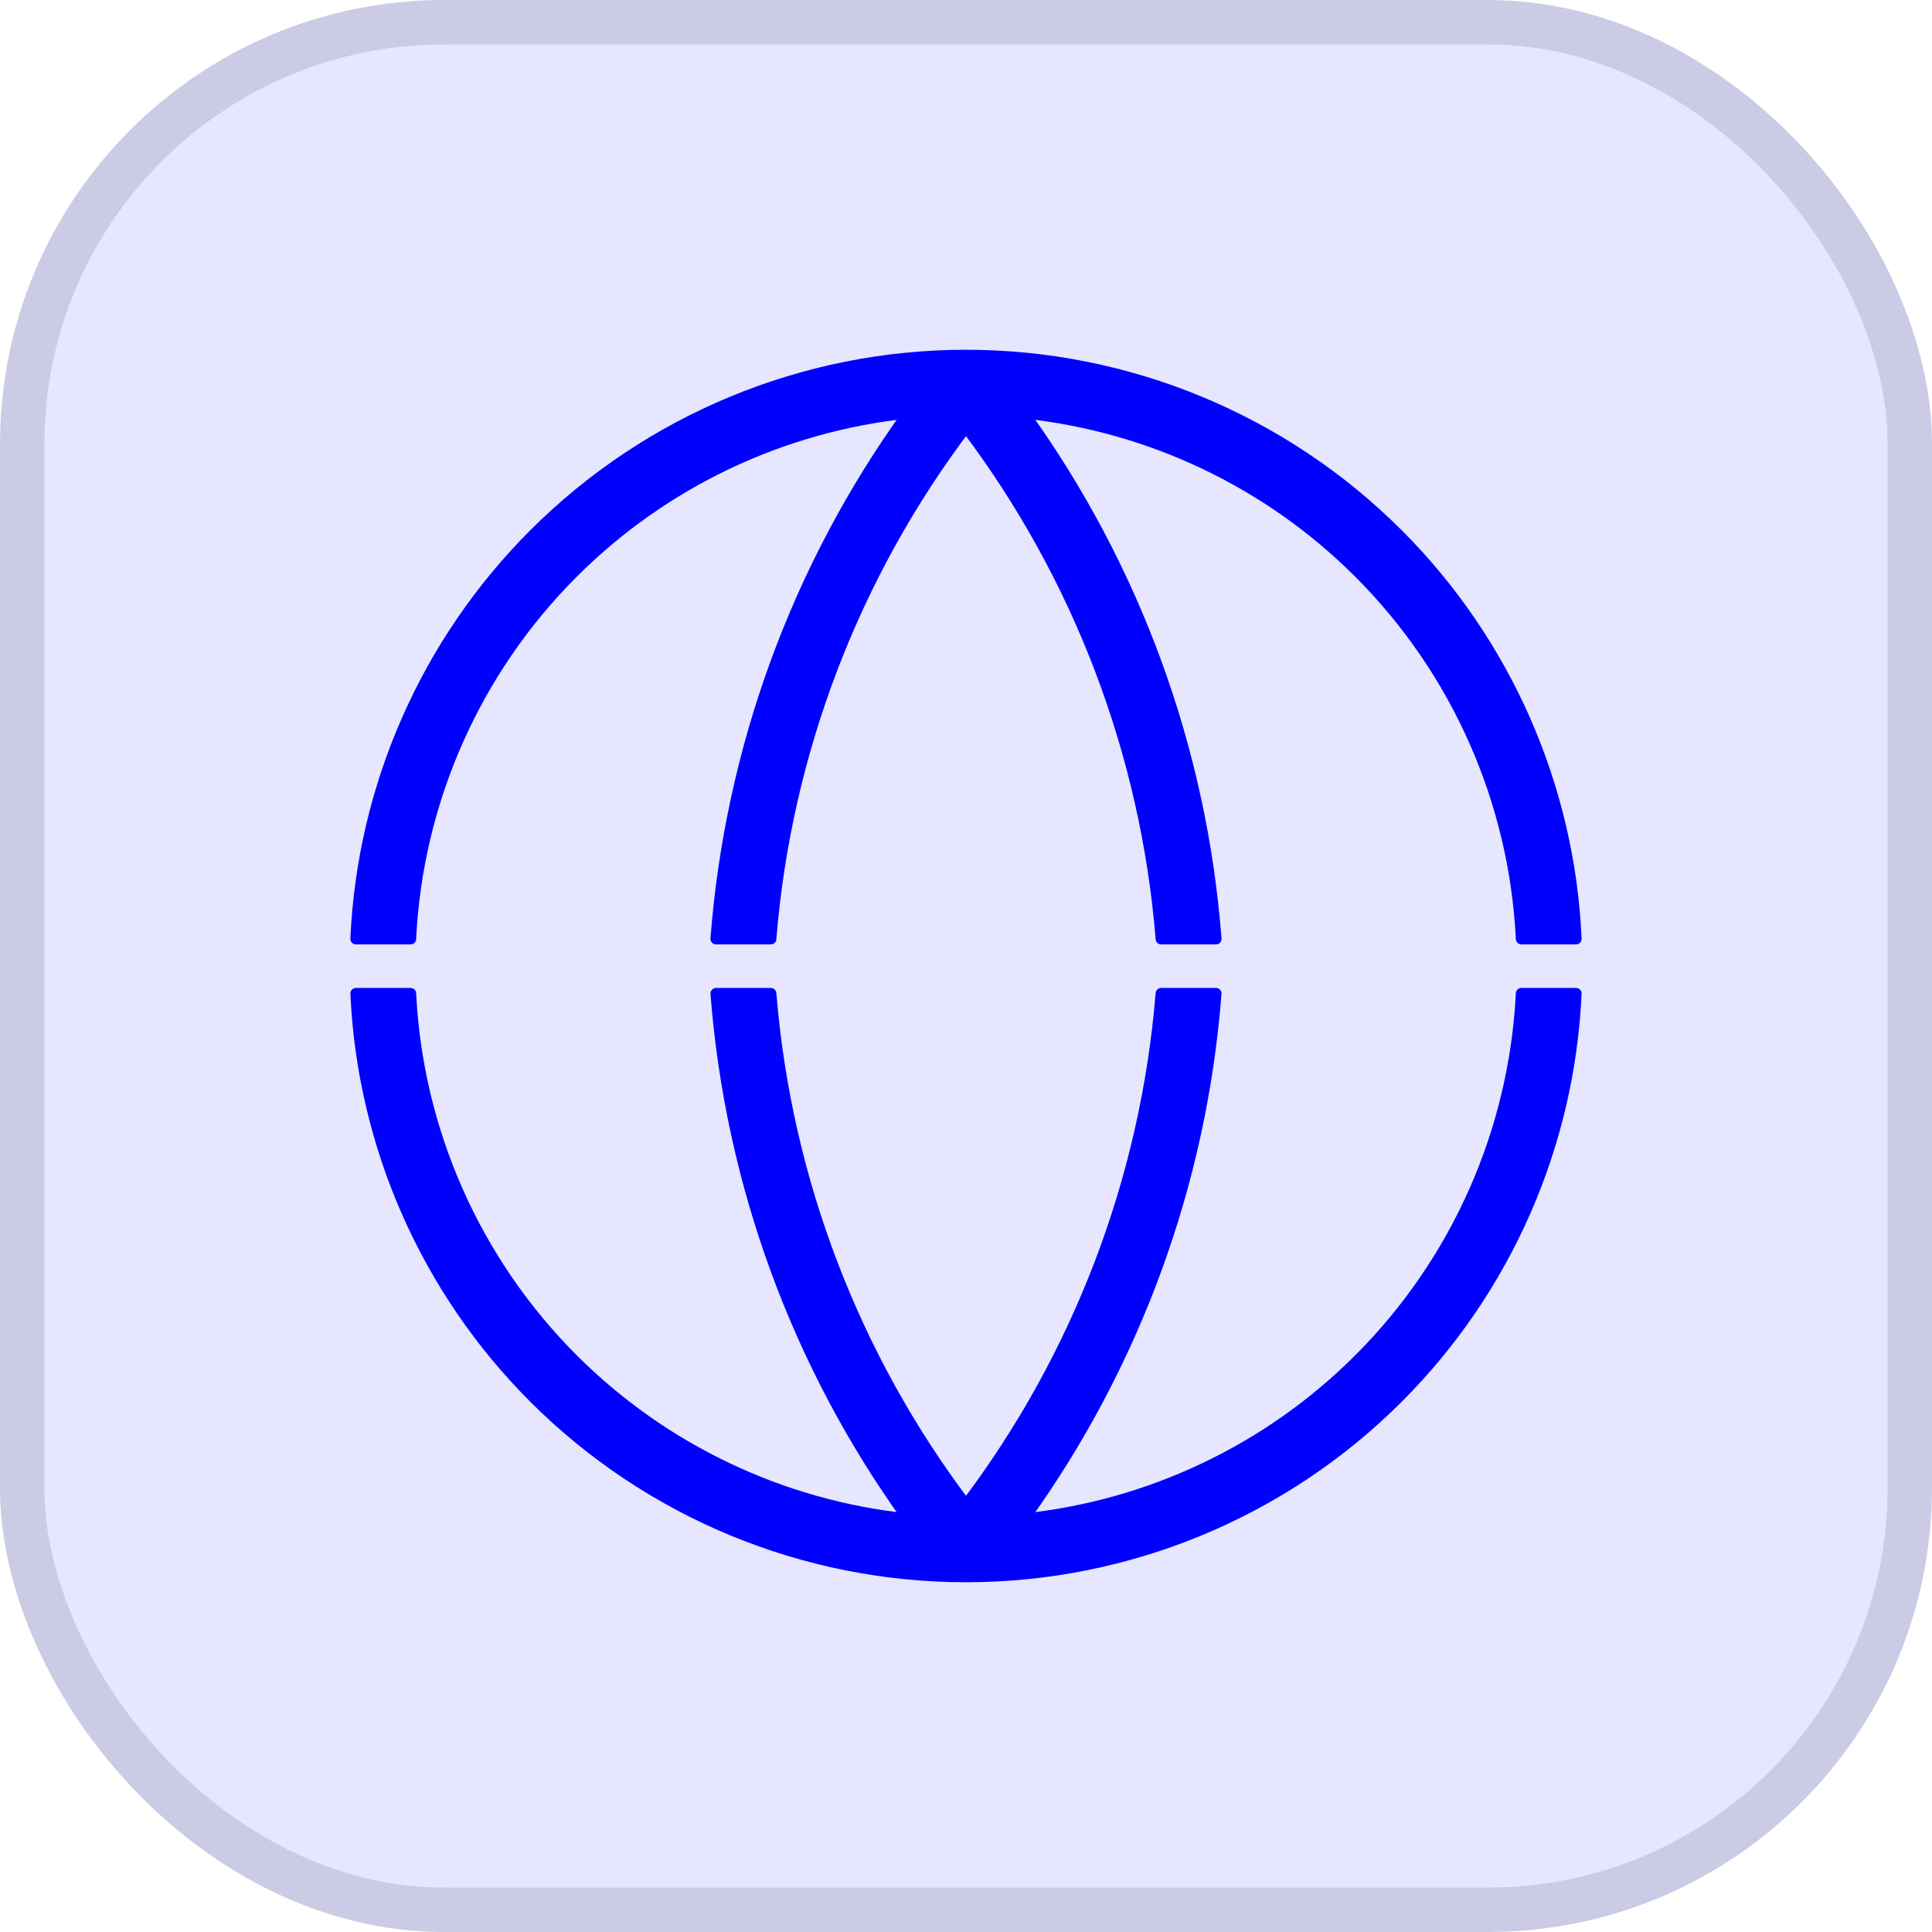
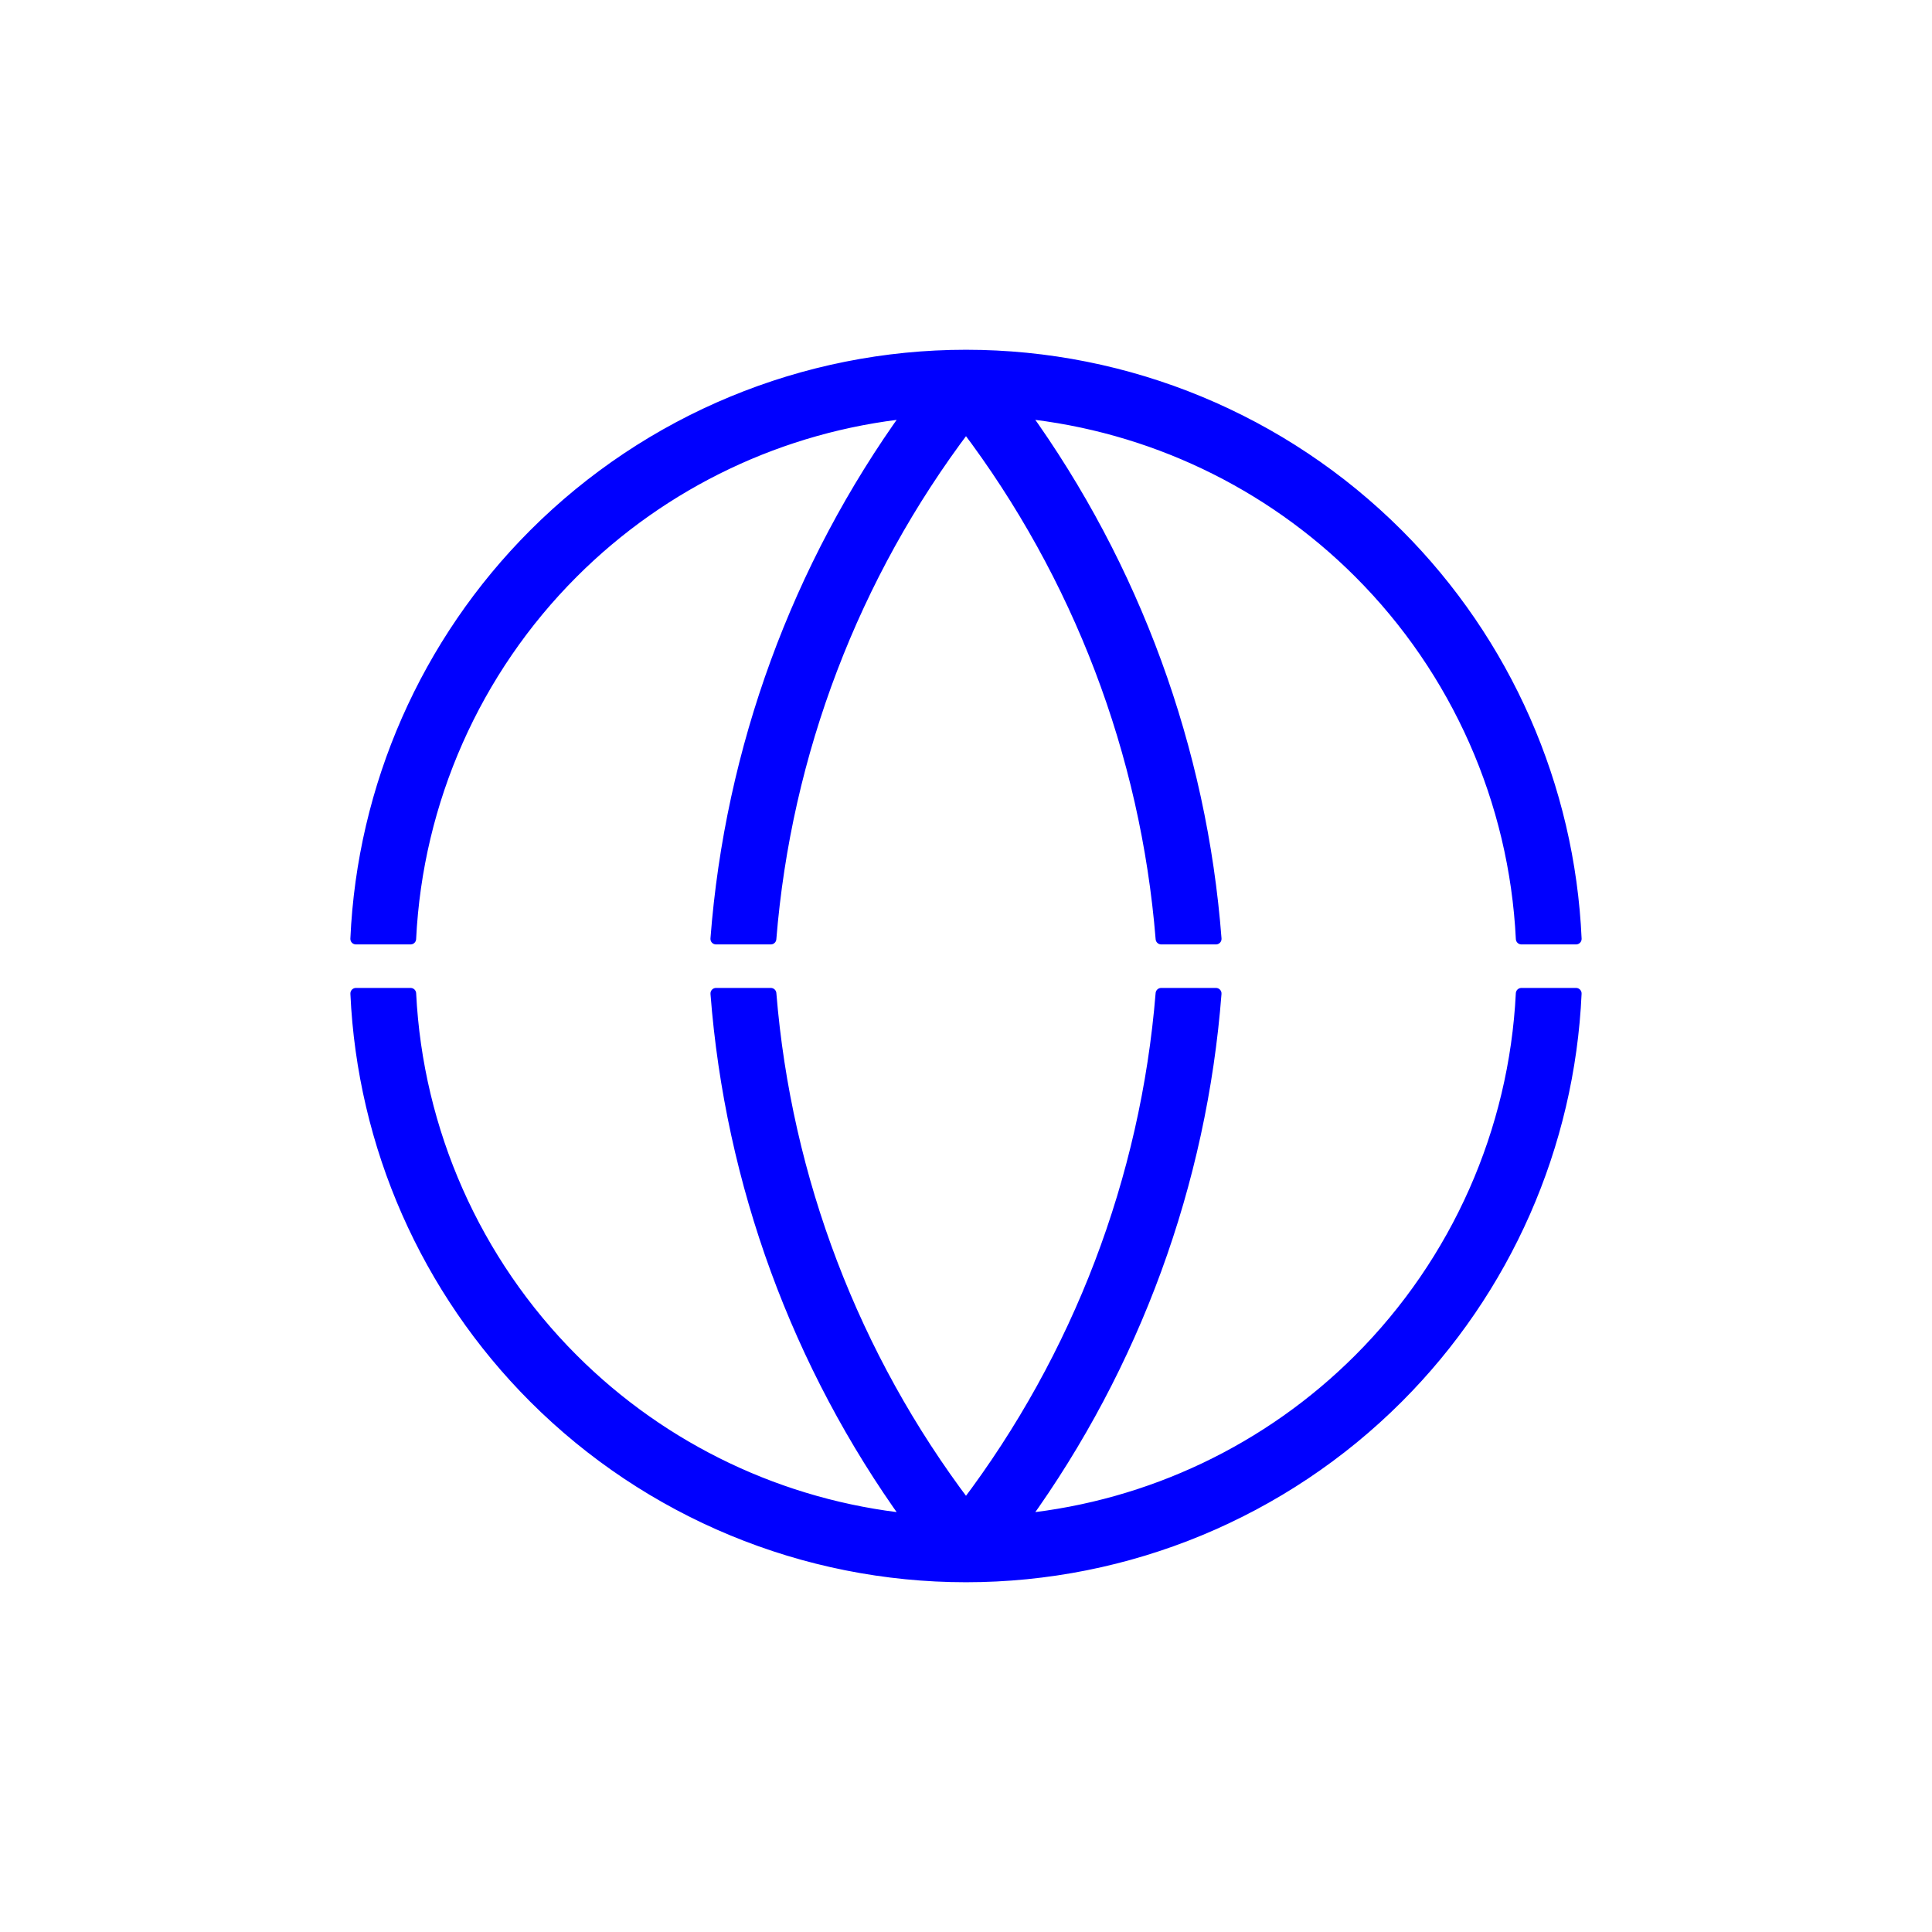
<svg xmlns="http://www.w3.org/2000/svg" width="87" height="87" viewBox="0 0 87 87" fill="none">
-   <rect x="1" y="1" width="85" height="85" rx="19" fill="#E6E6FF" />
-   <rect x="1" y="1" width="85" height="85" rx="19" stroke="#CCCBE5" stroke-width="2" />
  <path d="M70.971 44.738C70.663 51.581 67.81 58.081 62.945 62.945C57.788 68.103 50.793 71 43.5 71C36.206 71 29.212 68.102 24.055 62.945C19.19 58.081 16.336 51.581 16.028 44.738H18.49C18.797 50.928 21.391 56.802 25.794 61.206C29.874 65.286 35.218 67.812 40.905 68.404C35.904 61.47 32.902 53.282 32.243 44.738H34.711C35.391 53.098 38.441 61.09 43.5 67.776C48.558 61.09 51.608 53.098 52.288 44.738H54.756C54.098 53.282 51.095 61.47 46.094 68.404C51.781 67.812 57.125 65.286 61.205 61.206C65.609 56.802 68.203 50.928 68.509 44.738H70.971ZM43.5 16C50.793 16 57.788 18.898 62.945 24.055C67.813 28.923 70.667 35.429 70.972 42.278H68.51C68.207 36.082 65.612 30.201 61.205 25.794C57.125 21.714 51.782 19.187 46.094 18.595C51.099 25.534 54.101 33.728 54.757 42.278H52.289C51.612 33.912 48.561 25.914 43.5 19.223C38.438 25.914 35.387 33.912 34.71 42.278H32.242C32.898 33.728 35.9 25.534 40.905 18.595C35.217 19.188 29.874 21.714 25.794 25.794C21.387 30.201 18.792 36.081 18.489 42.278H16.027C16.332 35.429 19.186 28.923 24.055 24.055C29.212 18.898 36.206 16 43.5 16Z" fill="#0000FF" stroke="#0000FF" stroke-width="0.5" stroke-linecap="round" stroke-linejoin="round" />
</svg>